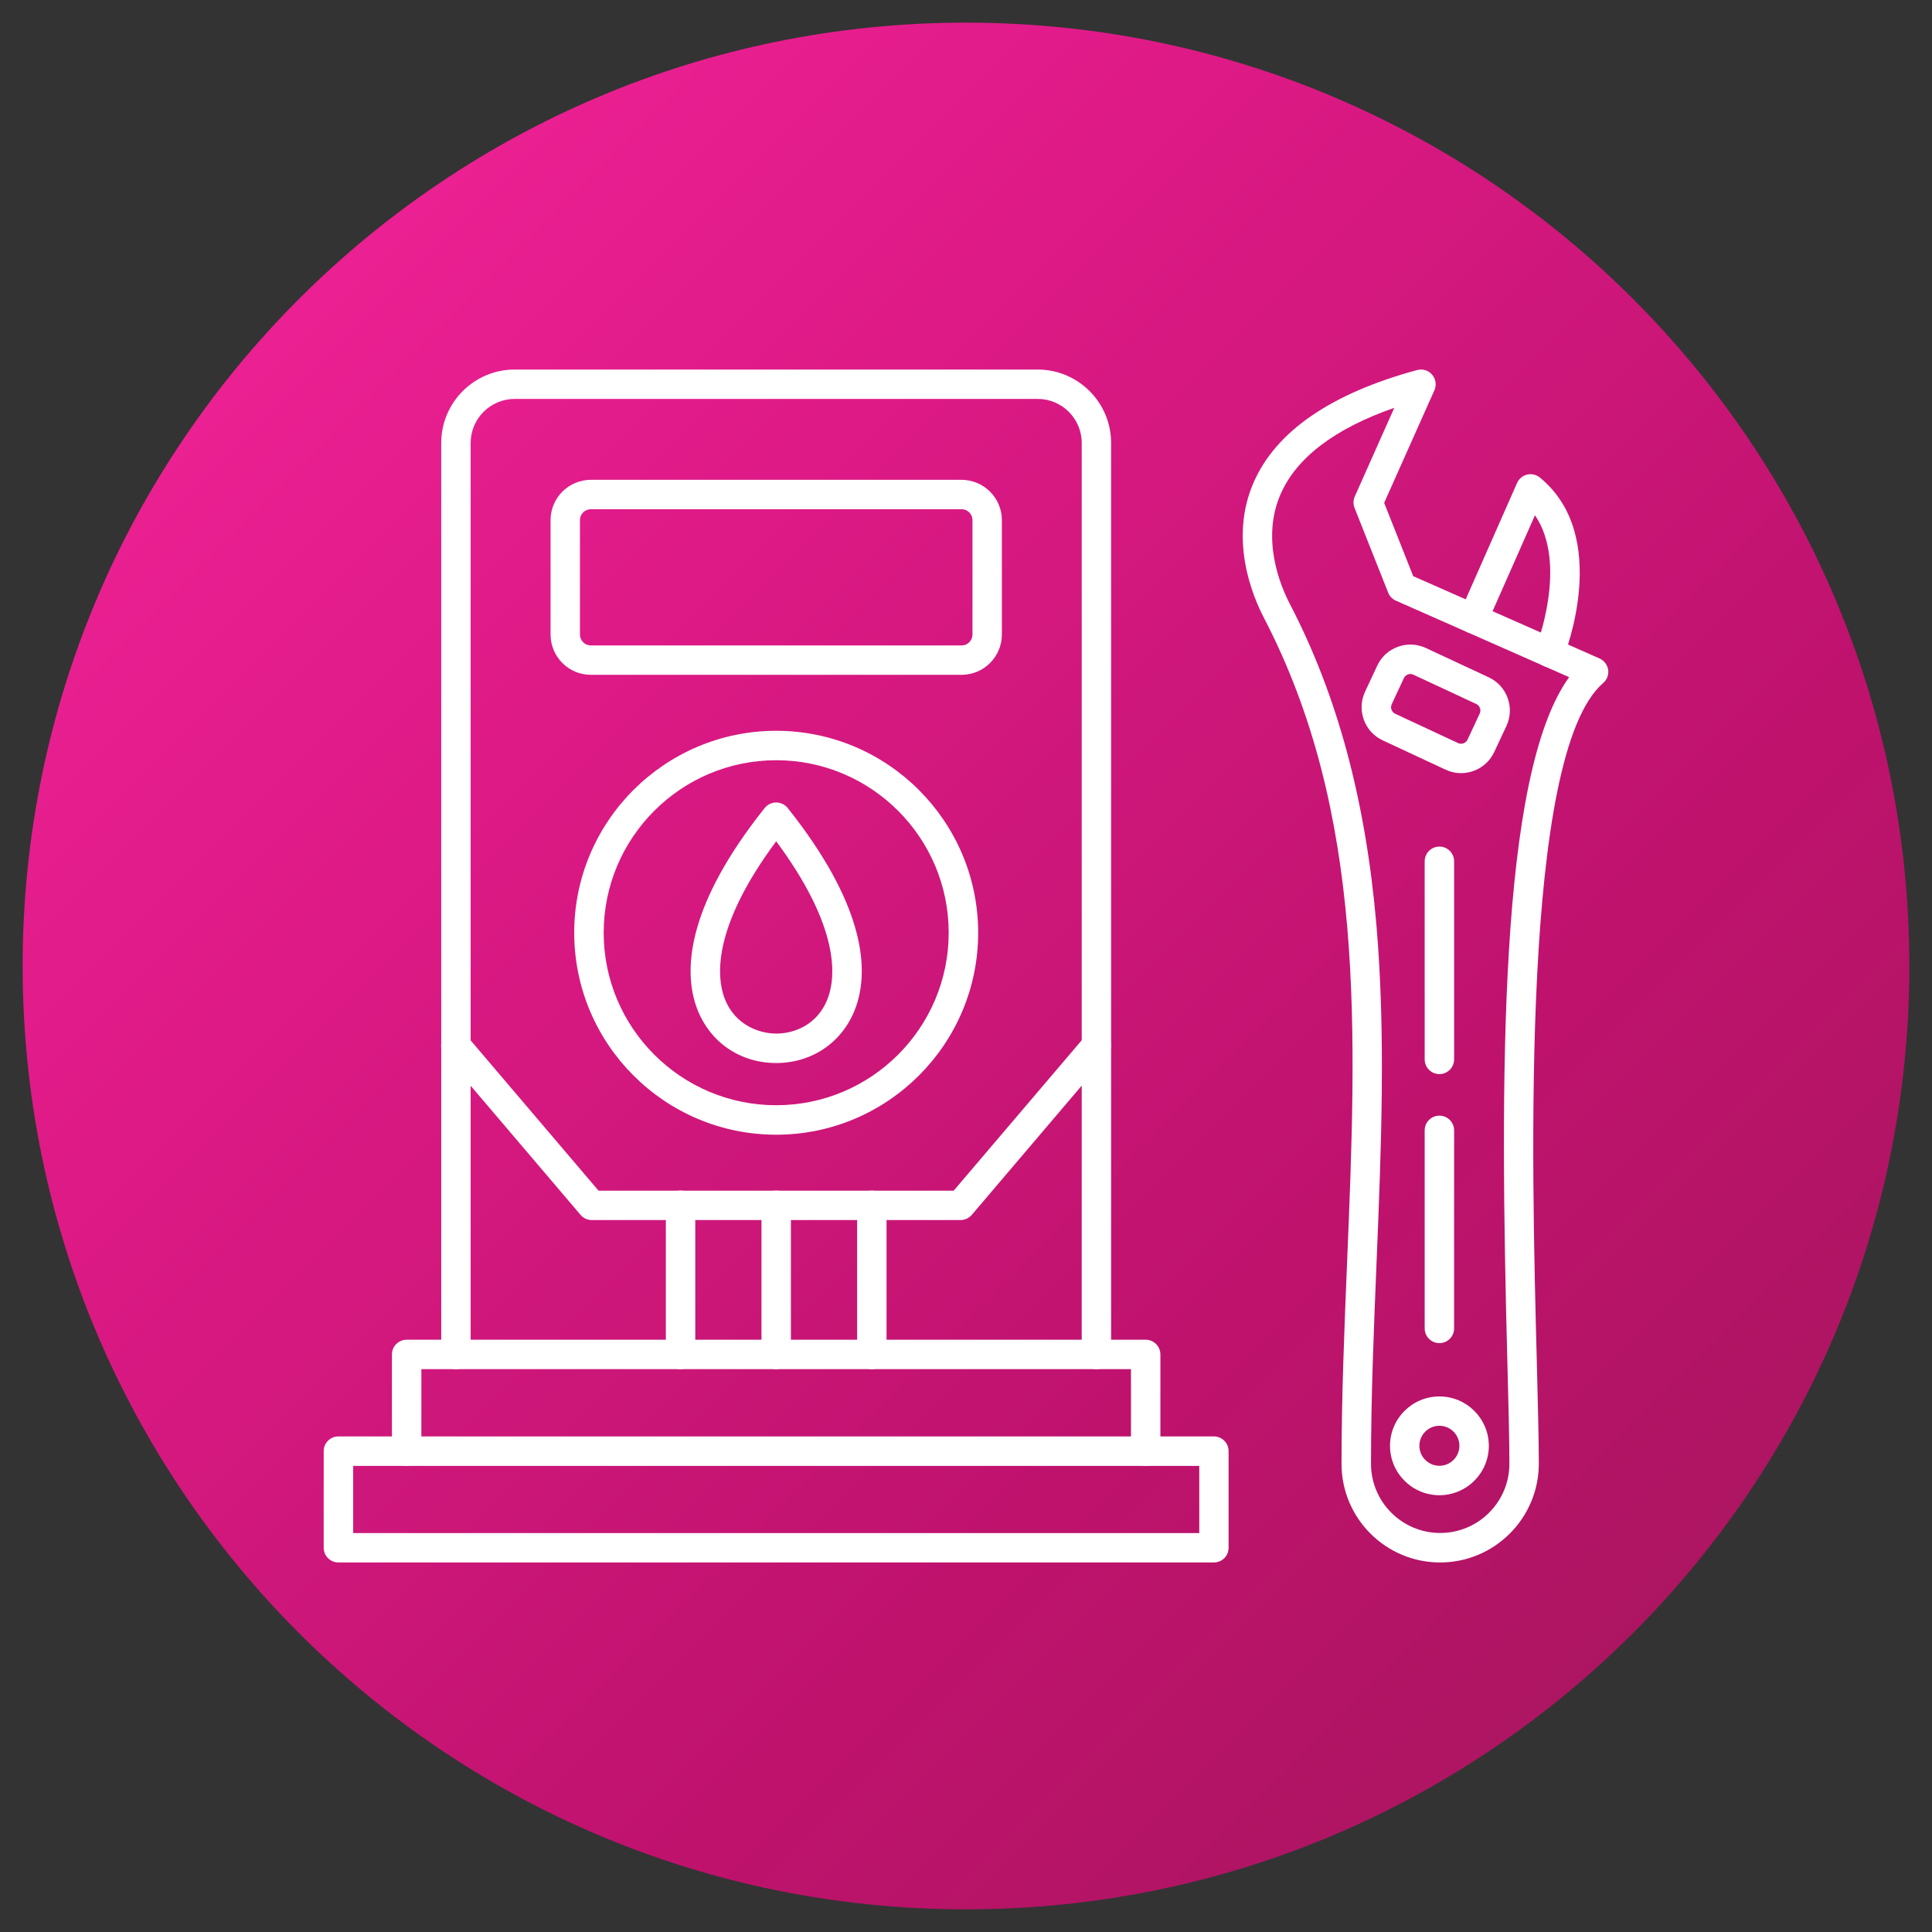
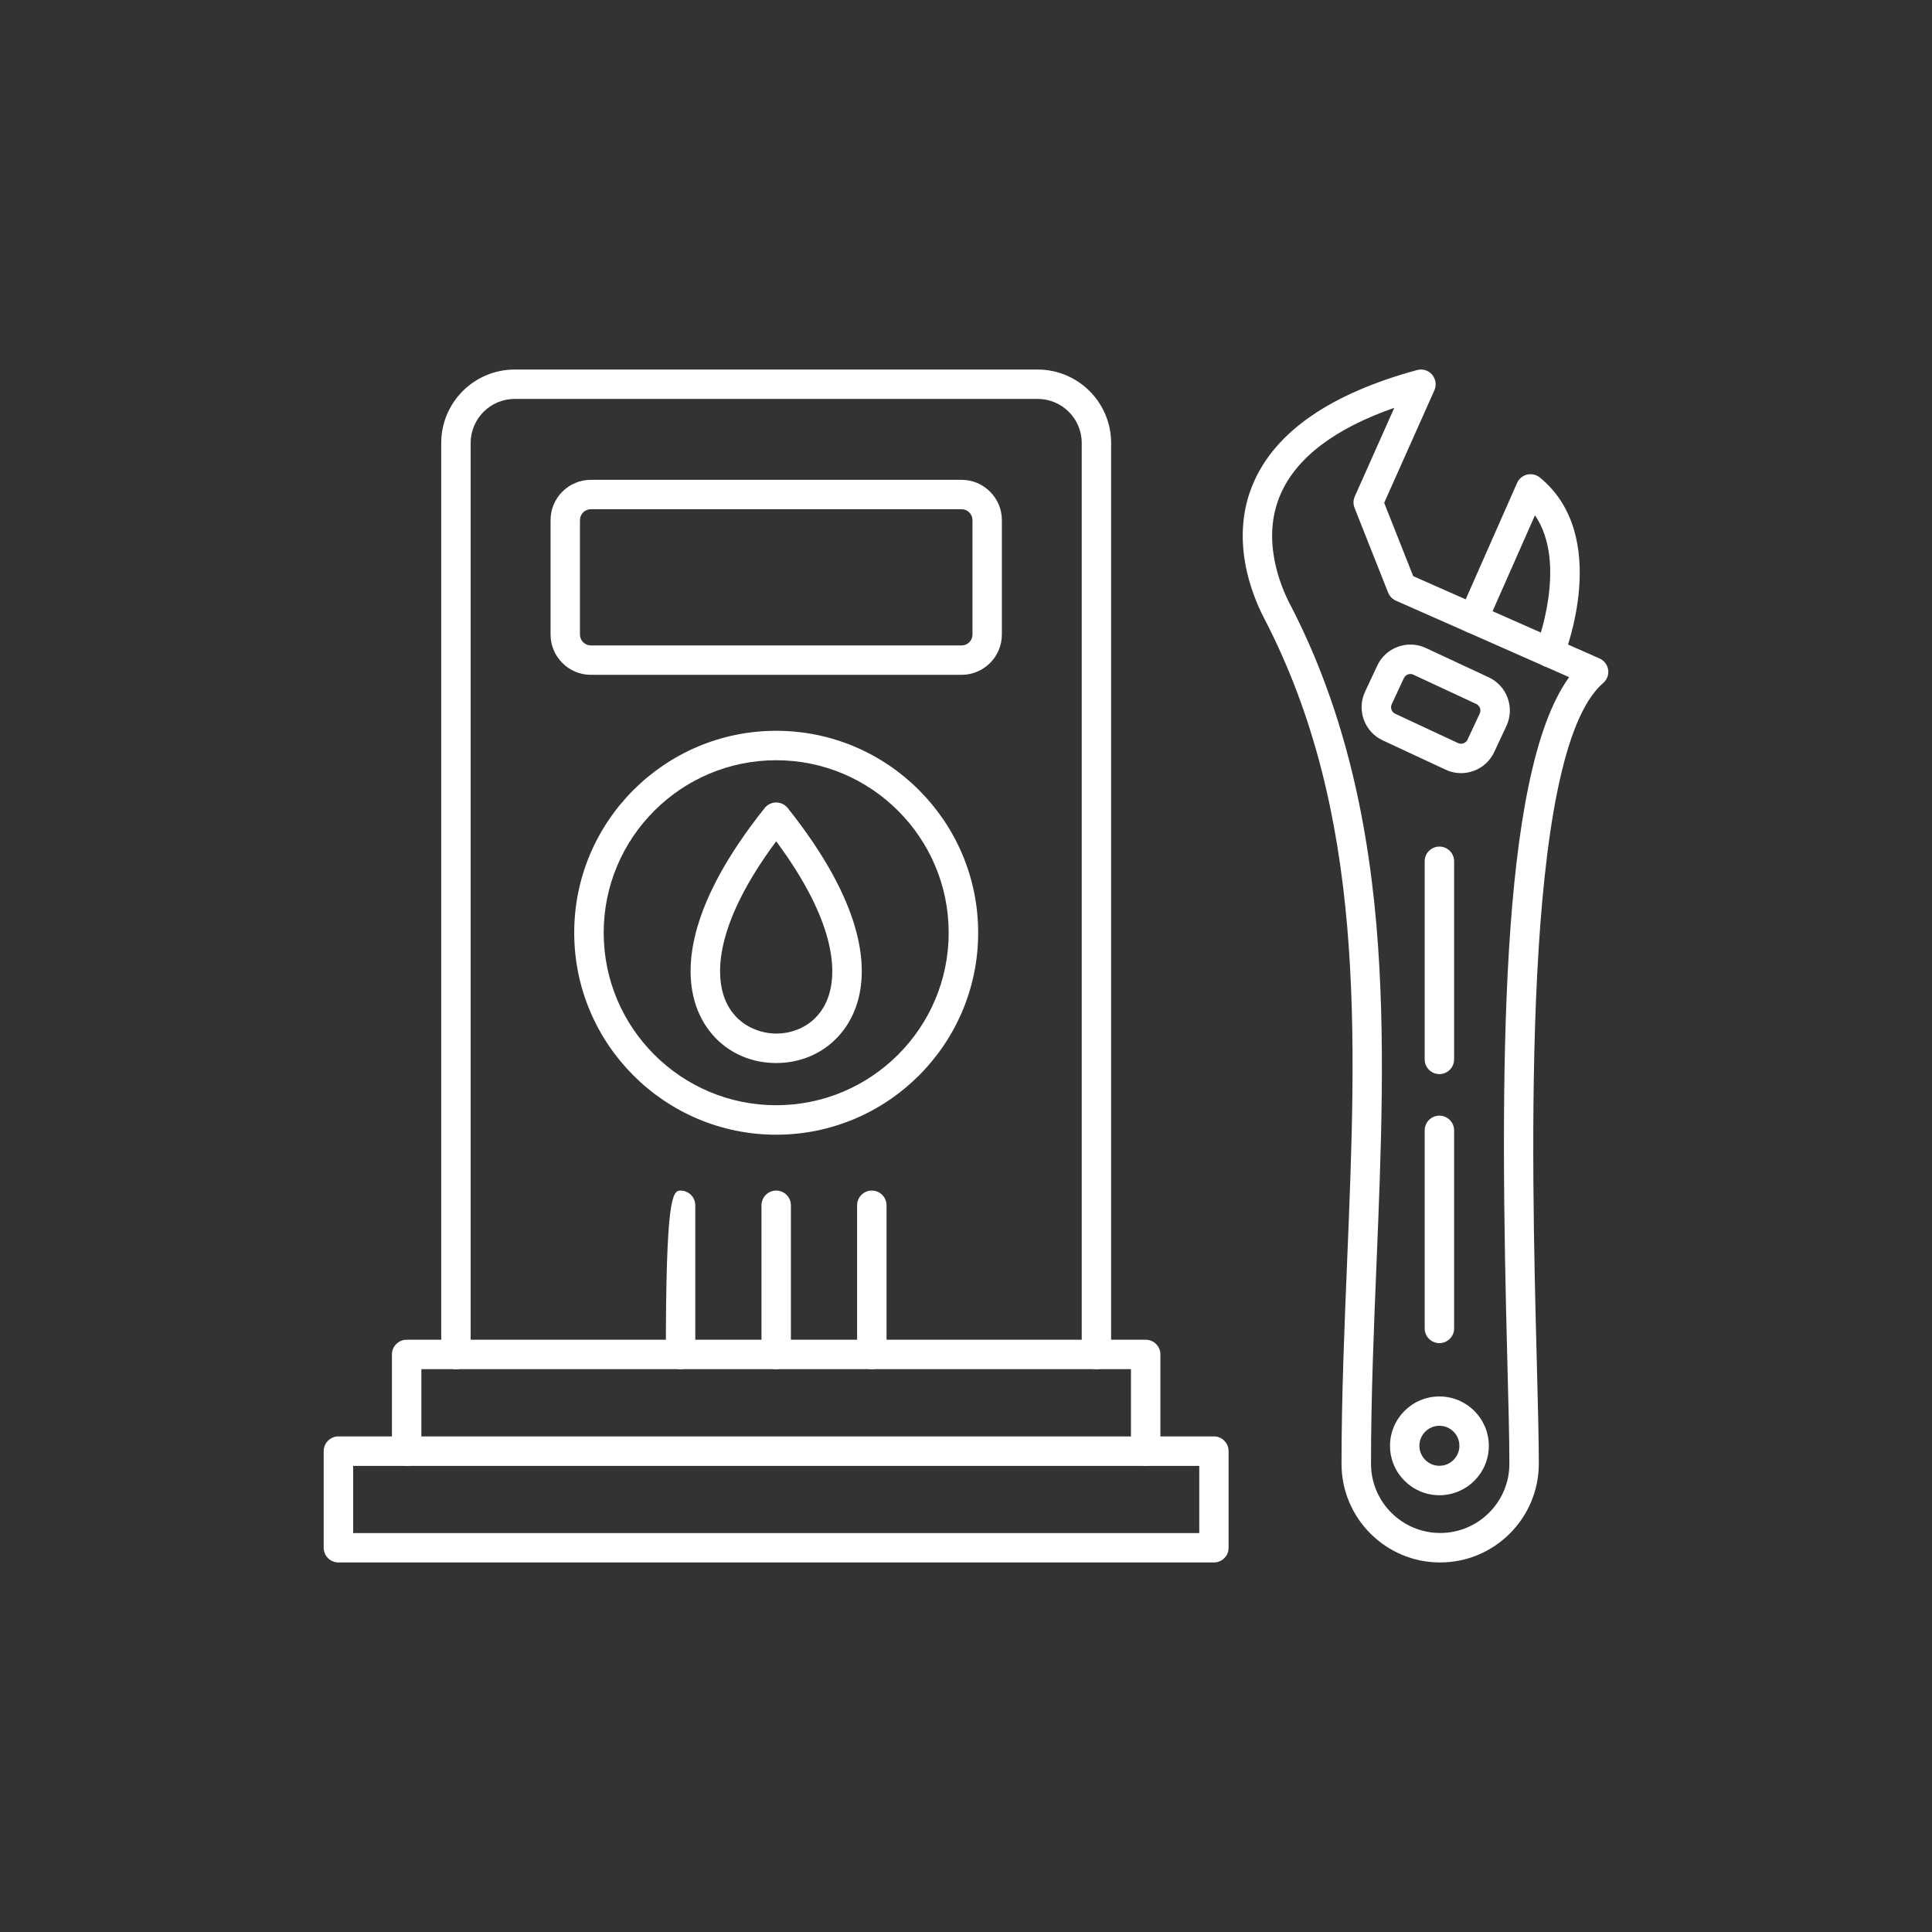
<svg xmlns="http://www.w3.org/2000/svg" width="3873" height="3873" viewBox="0 0 3873 3873">
  <rect x="0" y="0" width="3873" height="3873" fill="#333333" stroke="none" />
  <defs>
    <clipPath id="clip-0">
      <path clip-rule="nonzero" d="M 45 45 L 3828 45 L 3828 3828 L 45 3828 Z M 45 45 " />
    </clipPath>
    <clipPath id="clip-1">
      <path clip-rule="evenodd" d="M 1936.5 45.398 C 2980.93 45.398 3827.602 892.07 3827.602 1936.5 C 3827.602 2980.93 2980.93 3827.602 1936.5 3827.602 C 892.074 3827.602 45.398 2980.93 45.398 1936.5 C 45.398 892.07 892.074 45.398 1936.5 45.398 " />
    </clipPath>
    <linearGradient id="linear-pattern-0" gradientUnits="userSpaceOnUse" x1="0" y1="0" x2="1" y2="0" gradientTransform="matrix(3782.23, 3782.22, 3782.22, -3782.23, 45.368, 45.37)">
      <stop offset="0" stop-color="rgb(93.724%, 15.852%, 60.992%)" stop-opacity="1" />
      <stop offset="0.016" stop-color="rgb(93.71%, 15.662%, 60.909%)" stop-opacity="1" />
      <stop offset="0.031" stop-color="rgb(93.681%, 15.292%, 60.645%)" stop-opacity="1" />
      <stop offset="0.047" stop-color="rgb(93.654%, 14.94%, 60.286%)" stop-opacity="1" />
      <stop offset="0.055" stop-color="rgb(93.634%, 14.685%, 59.973%)" stop-opacity="1" />
      <stop offset="0.062" stop-color="rgb(93.622%, 14.525%, 59.703%)" stop-opacity="1" />
      <stop offset="0.07" stop-color="rgb(93.602%, 14.276%, 59.436%)" stop-opacity="1" />
      <stop offset="0.078" stop-color="rgb(93.575%, 13.922%, 59.177%)" stop-opacity="1" />
      <stop offset="0.086" stop-color="rgb(93.553%, 13.637%, 58.951%)" stop-opacity="1" />
      <stop offset="0.094" stop-color="rgb(93.538%, 13.446%, 58.768%)" stop-opacity="1" />
      <stop offset="0.109" stop-color="rgb(93.53%, 13.358%, 58.578%)" stop-opacity="1" />
      <stop offset="0.125" stop-color="rgb(93.384%, 13.225%, 58.315%)" stop-opacity="1" />
      <stop offset="0.133" stop-color="rgb(93.103%, 13.034%, 58.034%)" stop-opacity="1" />
      <stop offset="0.141" stop-color="rgb(92.81%, 12.92%, 57.785%)" stop-opacity="1" />
      <stop offset="0.148" stop-color="rgb(92.552%, 12.798%, 57.559%)" stop-opacity="1" />
      <stop offset="0.156" stop-color="rgb(92.368%, 12.654%, 57.378%)" stop-opacity="1" />
      <stop offset="0.164" stop-color="rgb(92.155%, 12.521%, 57.179%)" stop-opacity="1" />
      <stop offset="0.172" stop-color="rgb(91.869%, 12.408%, 56.94%)" stop-opacity="1" />
      <stop offset="0.18" stop-color="rgb(91.557%, 12.3%, 56.715%)" stop-opacity="1" />
      <stop offset="0.188" stop-color="rgb(91.248%, 12.181%, 56.537%)" stop-opacity="1" />
      <stop offset="0.195" stop-color="rgb(90.984%, 12.059%, 56.348%)" stop-opacity="1" />
      <stop offset="0.203" stop-color="rgb(90.796%, 11.931%, 56.11%)" stop-opacity="1" />
      <stop offset="0.211" stop-color="rgb(90.593%, 11.812%, 55.858%)" stop-opacity="1" />
      <stop offset="0.219" stop-color="rgb(90.315%, 11.705%, 55.608%)" stop-opacity="1" />
      <stop offset="0.227" stop-color="rgb(90.048%, 11.594%, 55.385%)" stop-opacity="1" />
      <stop offset="0.234" stop-color="rgb(89.856%, 11.459%, 55.205%)" stop-opacity="1" />
      <stop offset="0.242" stop-color="rgb(89.659%, 11.33%, 55.022%)" stop-opacity="1" />
      <stop offset="0.25" stop-color="rgb(89.388%, 11.22%, 54.797%)" stop-opacity="1" />
      <stop offset="0.258" stop-color="rgb(89.081%, 11.119%, 54.576%)" stop-opacity="1" />
      <stop offset="0.266" stop-color="rgb(88.776%, 11.008%, 54.401%)" stop-opacity="1" />
      <stop offset="0.273" stop-color="rgb(88.504%, 10.893%, 54.227%)" stop-opacity="1" />
      <stop offset="0.281" stop-color="rgb(88.306%, 10.773%, 54.005%)" stop-opacity="1" />
      <stop offset="0.289" stop-color="rgb(88.118%, 10.658%, 53.763%)" stop-opacity="1" />
      <stop offset="0.297" stop-color="rgb(87.857%, 10.556%, 53.523%)" stop-opacity="1" />
      <stop offset="0.305" stop-color="rgb(87.582%, 10.457%, 53.287%)" stop-opacity="1" />
      <stop offset="0.312" stop-color="rgb(87.383%, 10.345%, 53.047%)" stop-opacity="1" />
      <stop offset="0.32" stop-color="rgb(87.201%, 10.231%, 52.809%)" stop-opacity="1" />
      <stop offset="0.328" stop-color="rgb(86.945%, 10.13%, 52.573%)" stop-opacity="1" />
      <stop offset="0.336" stop-color="rgb(86.642%, 10.04%, 52.341%)" stop-opacity="1" />
      <stop offset="0.344" stop-color="rgb(86.342%, 9.949%, 52.11%)" stop-opacity="1" />
      <stop offset="0.352" stop-color="rgb(86.041%, 9.86%, 51.88%)" stop-opacity="1" />
      <stop offset="0.359" stop-color="rgb(85.741%, 9.772%, 51.651%)" stop-opacity="1" />
      <stop offset="0.367" stop-color="rgb(85.442%, 9.683%, 51.424%)" stop-opacity="1" />
      <stop offset="0.375" stop-color="rgb(85.143%, 9.596%, 51.198%)" stop-opacity="1" />
      <stop offset="0.383" stop-color="rgb(84.843%, 9.511%, 50.972%)" stop-opacity="1" />
      <stop offset="0.391" stop-color="rgb(84.544%, 9.424%, 50.748%)" stop-opacity="1" />
      <stop offset="0.395" stop-color="rgb(84.248%, 9.36%, 50.523%)" stop-opacity="1" />
      <stop offset="0.398" stop-color="rgb(84.099%, 9.337%, 50.41%)" stop-opacity="1" />
      <stop offset="0.402" stop-color="rgb(83.955%, 9.392%, 50.29%)" stop-opacity="1" />
      <stop offset="0.406" stop-color="rgb(83.812%, 9.447%, 50.171%)" stop-opacity="1" />
      <stop offset="0.41" stop-color="rgb(83.667%, 9.485%, 50.053%)" stop-opacity="1" />
      <stop offset="0.414" stop-color="rgb(83.522%, 9.521%, 49.936%)" stop-opacity="1" />
      <stop offset="0.422" stop-color="rgb(83.374%, 9.479%, 49.826%)" stop-opacity="1" />
      <stop offset="0.43" stop-color="rgb(83.078%, 9.396%, 49.608%)" stop-opacity="1" />
      <stop offset="0.438" stop-color="rgb(82.782%, 9.314%, 49.39%)" stop-opacity="1" />
      <stop offset="0.441" stop-color="rgb(82.487%, 9.233%, 49.168%)" stop-opacity="1" />
      <stop offset="0.445" stop-color="rgb(82.339%, 9.192%, 49.055%)" stop-opacity="1" />
      <stop offset="0.449" stop-color="rgb(82.193%, 9.161%, 48.906%)" stop-opacity="1" />
      <stop offset="0.453" stop-color="rgb(82.047%, 9.129%, 48.758%)" stop-opacity="1" />
      <stop offset="0.457" stop-color="rgb(81.894%, 9.099%, 48.613%)" stop-opacity="1" />
      <stop offset="0.461" stop-color="rgb(81.741%, 9.067%, 48.468%)" stop-opacity="1" />
      <stop offset="0.465" stop-color="rgb(81.523%, 9.042%, 48.366%)" stop-opacity="1" />
      <stop offset="0.469" stop-color="rgb(81.303%, 9.018%, 48.264%)" stop-opacity="1" />
      <stop offset="0.473" stop-color="rgb(81.091%, 8.992%, 48.16%)" stop-opacity="1" />
      <stop offset="0.477" stop-color="rgb(80.879%, 8.965%, 48.058%)" stop-opacity="1" />
      <stop offset="0.484" stop-color="rgb(80.804%, 8.911%, 47.949%)" stop-opacity="1" />
      <stop offset="0.492" stop-color="rgb(80.656%, 8.806%, 47.731%)" stop-opacity="1" />
      <stop offset="0.496" stop-color="rgb(80.437%, 8.722%, 47.478%)" stop-opacity="1" />
      <stop offset="0.5" stop-color="rgb(80.29%, 8.693%, 47.334%)" stop-opacity="1" />
      <stop offset="0.504" stop-color="rgb(80.147%, 8.664%, 47.189%)" stop-opacity="1" />
      <stop offset="0.508" stop-color="rgb(80.002%, 8.633%, 47.046%)" stop-opacity="1" />
      <stop offset="0.516" stop-color="rgb(79.858%, 8.672%, 47.012%)" stop-opacity="1" />
      <stop offset="0.523" stop-color="rgb(79.572%, 8.748%, 46.944%)" stop-opacity="1" />
      <stop offset="0.527" stop-color="rgb(79.283%, 8.76%, 46.774%)" stop-opacity="1" />
      <stop offset="0.531" stop-color="rgb(79.138%, 8.734%, 46.635%)" stop-opacity="1" />
      <stop offset="0.535" stop-color="rgb(78.995%, 8.705%, 46.494%)" stop-opacity="1" />
      <stop offset="0.539" stop-color="rgb(78.851%, 8.676%, 46.352%)" stop-opacity="1" />
      <stop offset="0.543" stop-color="rgb(78.645%, 8.556%, 46.181%)" stop-opacity="1" />
      <stop offset="0.547" stop-color="rgb(78.438%, 8.435%, 46.008%)" stop-opacity="1" />
      <stop offset="0.555" stop-color="rgb(78.227%, 8.308%, 45.836%)" stop-opacity="1" />
      <stop offset="0.562" stop-color="rgb(77.928%, 8.122%, 45.552%)" stop-opacity="1" />
      <stop offset="0.57" stop-color="rgb(77.771%, 8.012%, 45.338%)" stop-opacity="1" />
      <stop offset="0.578" stop-color="rgb(77.565%, 7.925%, 45.137%)" stop-opacity="1" />
      <stop offset="0.586" stop-color="rgb(77.289%, 7.854%, 44.939%)" stop-opacity="1" />
      <stop offset="0.594" stop-color="rgb(76.95%, 7.771%, 44.74%)" stop-opacity="1" />
      <stop offset="0.602" stop-color="rgb(76.549%, 7.674%, 44.537%)" stop-opacity="1" />
      <stop offset="0.609" stop-color="rgb(76.244%, 7.576%, 44.336%)" stop-opacity="1" />
      <stop offset="0.617" stop-color="rgb(76.073%, 7.477%, 44.135%)" stop-opacity="1" />
      <stop offset="0.625" stop-color="rgb(75.883%, 7.375%, 43.903%)" stop-opacity="1" />
      <stop offset="0.633" stop-color="rgb(75.633%, 7.265%, 43.629%)" stop-opacity="1" />
      <stop offset="0.637" stop-color="rgb(75.362%, 7.178%, 43.355%)" stop-opacity="1" />
      <stop offset="0.641" stop-color="rgb(75.221%, 7.144%, 43.219%)" stop-opacity="1" />
      <stop offset="0.645" stop-color="rgb(75.082%, 7.121%, 43.086%)" stop-opacity="1" />
      <stop offset="0.648" stop-color="rgb(74.944%, 7.098%, 42.955%)" stop-opacity="1" />
      <stop offset="0.656" stop-color="rgb(74.809%, 7.103%, 42.863%)" stop-opacity="1" />
      <stop offset="0.664" stop-color="rgb(74.544%, 7.124%, 42.697%)" stop-opacity="1" />
      <stop offset="0.672" stop-color="rgb(74.323%, 7.169%, 42.549%)" stop-opacity="1" />
      <stop offset="0.68" stop-color="rgb(74.165%, 7.228%, 42.406%)" stop-opacity="1" />
      <stop offset="0.688" stop-color="rgb(73.944%, 7.298%, 42.241%)" stop-opacity="1" />
      <stop offset="0.695" stop-color="rgb(73.593%, 7.376%, 42.038%)" stop-opacity="1" />
      <stop offset="0.703" stop-color="rgb(73.236%, 7.446%, 41.821%)" stop-opacity="1" />
      <stop offset="0.711" stop-color="rgb(72.949%, 7.503%, 41.6%)" stop-opacity="1" />
      <stop offset="0.719" stop-color="rgb(72.69%, 7.552%, 41.379%)" stop-opacity="1" />
      <stop offset="0.727" stop-color="rgb(72.432%, 7.599%, 41.158%)" stop-opacity="1" />
      <stop offset="0.734" stop-color="rgb(72.173%, 7.643%, 40.958%)" stop-opacity="1" />
      <stop offset="0.742" stop-color="rgb(71.915%, 7.678%, 40.793%)" stop-opacity="1" />
      <stop offset="0.75" stop-color="rgb(71.62%, 7.721%, 40.631%)" stop-opacity="1" />
      <stop offset="0.758" stop-color="rgb(71.26%, 7.785%, 40.436%)" stop-opacity="1" />
      <stop offset="0.766" stop-color="rgb(70.9%, 7.855%, 40.224%)" stop-opacity="1" />
      <stop offset="0.773" stop-color="rgb(70.609%, 7.909%, 40.009%)" stop-opacity="1" />
      <stop offset="0.781" stop-color="rgb(70.326%, 7.947%, 39.79%)" stop-opacity="1" />
      <stop offset="0.789" stop-color="rgb(69.983%, 7.97%, 39.568%)" stop-opacity="1" />
      <stop offset="0.797" stop-color="rgb(69.632%, 7.986%, 39.362%)" stop-opacity="1" />
      <stop offset="0.805" stop-color="rgb(69.342%, 8.009%, 39.195%)" stop-opacity="1" />
      <stop offset="0.812" stop-color="rgb(69.087%, 8.041%, 39.04%)" stop-opacity="1" />
      <stop offset="0.82" stop-color="rgb(68.835%, 8.08%, 38.847%)" stop-opacity="1" />
      <stop offset="0.828" stop-color="rgb(68.562%, 8.121%, 38.62%)" stop-opacity="1" />
      <stop offset="0.836" stop-color="rgb(68.231%, 8.151%, 38.354%)" stop-opacity="1" />
      <stop offset="0.844" stop-color="rgb(67.882%, 8.177%, 38.089%)" stop-opacity="1" />
      <stop offset="0.859" stop-color="rgb(67.482%, 8.212%, 37.827%)" stop-opacity="1" />
      <stop offset="0.867" stop-color="rgb(67.191%, 8.235%, 37.611%)" stop-opacity="1" />
      <stop offset="0.875" stop-color="rgb(67.043%, 8.235%, 37.445%)" stop-opacity="1" />
      <stop offset="0.883" stop-color="rgb(66.769%, 8.25%, 37.212%)" stop-opacity="1" />
      <stop offset="0.891" stop-color="rgb(66.417%, 8.273%, 36.942%)" stop-opacity="1" />
      <stop offset="0.898" stop-color="rgb(66.122%, 8.298%, 36.748%)" stop-opacity="1" />
      <stop offset="0.906" stop-color="rgb(65.863%, 8.322%, 36.595%)" stop-opacity="1" />
      <stop offset="0.914" stop-color="rgb(65.546%, 8.345%, 36.372%)" stop-opacity="1" />
      <stop offset="0.922" stop-color="rgb(65.193%, 8.363%, 36.095%)" stop-opacity="1" />
      <stop offset="0.93" stop-color="rgb(64.905%, 8.36%, 35.849%)" stop-opacity="1" />
      <stop offset="0.938" stop-color="rgb(64.671%, 8.342%, 35.629%)" stop-opacity="1" />
      <stop offset="0.945" stop-color="rgb(64.432%, 8.354%, 35.42%)" stop-opacity="1" />
      <stop offset="0.953" stop-color="rgb(64.185%, 8.389%, 35.217%)" stop-opacity="1" />
      <stop offset="0.961" stop-color="rgb(63.875%, 8.409%, 35.011%)" stop-opacity="1" />
      <stop offset="0.969" stop-color="rgb(63.515%, 8.414%, 34.799%)" stop-opacity="1" />
      <stop offset="0.977" stop-color="rgb(63.155%, 8.426%, 34.557%)" stop-opacity="1" />
      <stop offset="0.984" stop-color="rgb(62.799%, 8.443%, 34.282%)" stop-opacity="1" />
      <stop offset="0.992" stop-color="rgb(62.508%, 8.438%, 34.039%)" stop-opacity="1" />
      <stop offset="1" stop-color="rgb(62.276%, 8.415%, 33.824%)" stop-opacity="1" />
    </linearGradient>
  </defs>
  <g clip-path="url(#clip-0)">
    <g clip-path="url(#clip-1)">
-       <path fill-rule="nonzero" fill="url(#linear-pattern-0)" d="M -1845.699 1936.504 L 1936.496 -1845.699 L 5718.699 1936.496 L 1936.504 5718.699 Z M -1845.699 1936.504 " />
-     </g>
+       </g>
  </g>
  <path fill-rule="evenodd" fill="rgb(100%, 100%, 100%)" fill-opacity="1" d="M 2198 2744.699 C 2181.699 2744.699 2168.5 2731.5 2168.5 2715.199 L 2168.5 888 C 2168.5 839.301 2128.898 799.699 2080.199 799.699 L 1031.801 799.699 C 983.102 799.699 943.5 839.301 943.5 888 L 943.5 2715.301 C 943.5 2731.602 930.301 2744.801 914 2744.801 C 897.699 2744.801 884.5 2731.602 884.5 2715.301 L 884.5 888 C 884.5 806.801 950.5 740.801 1031.801 740.801 L 2080.102 740.801 C 2161.301 740.801 2227.398 806.801 2227.398 888 L 2227.398 2715.301 C 2227.5 2731.5 2214.199 2744.699 2198 2744.699 " />
-   <path fill-rule="evenodd" fill="rgb(100%, 100%, 100%)" fill-opacity="1" d="M 1925.5 2445.801 L 1186.301 2445.801 C 1177.602 2445.801 1169.398 2442 1163.801 2435.398 L 891.398 2115.301 C 880.801 2102.898 882.301 2084.301 894.801 2073.801 C 907.199 2063.199 925.801 2064.699 936.301 2077.199 L 1199.898 2386.898 L 1911.801 2386.898 L 2175.398 2077.199 C 2186 2064.801 2204.602 2063.301 2216.898 2073.801 C 2229.199 2084.301 2230.801 2103 2220.301 2115.398 L 1948 2435.5 C 1942.398 2442 1934.199 2445.801 1925.5 2445.801 " />
  <path fill-rule="evenodd" fill="rgb(100%, 100%, 100%)" fill-opacity="1" d="M 2296.699 2938.5 C 2280.398 2938.5 2267.199 2925.301 2267.199 2909 L 2267.199 2744.699 L 844.699 2744.699 L 844.699 2909 C 844.699 2925.301 831.5 2938.5 815.199 2938.5 C 798.898 2938.5 785.699 2925.301 785.699 2909 L 785.699 2715.199 C 785.699 2698.898 798.898 2685.699 815.199 2685.699 L 2296.699 2685.699 C 2313 2685.699 2326.199 2698.898 2326.199 2715.199 L 2326.199 2909 C 2326.199 2925.301 2313.102 2938.5 2296.699 2938.5 " />
  <path fill-rule="evenodd" fill="rgb(100%, 100%, 100%)" fill-opacity="1" d="M 2433.5 3132.199 L 678.398 3132.199 C 662.102 3132.199 648.898 3119 648.898 3102.699 L 648.898 2909 C 648.898 2892.699 662.102 2879.5 678.398 2879.5 L 2433.398 2879.5 C 2449.699 2879.5 2462.898 2892.699 2462.898 2909 L 2462.898 3102.801 C 2463 3119 2449.801 3132.199 2433.5 3132.199 Z M 708 3073.301 L 2404.102 3073.301 L 2404.102 2938.602 L 708 2938.602 L 708 3073.301 " />
  <path fill-rule="evenodd" fill="rgb(100%, 100%, 100%)" fill-opacity="1" d="M 1927.602 1352.801 L 1184.5 1352.801 C 1139.898 1352.801 1103.699 1316.5 1103.699 1272 L 1103.699 1042.699 C 1103.699 998.102 1139.898 961.898 1184.5 961.898 L 1927.602 961.898 C 1972.199 961.898 2008.398 998.199 2008.398 1042.699 L 2008.398 1272 C 2008.398 1316.602 1972.102 1352.801 1927.602 1352.801 Z M 1184.5 1020.801 C 1172.398 1020.801 1162.602 1030.602 1162.602 1042.699 L 1162.602 1272 C 1162.602 1284.102 1172.398 1293.898 1184.5 1293.898 L 1927.602 1293.898 C 1939.699 1293.898 1949.5 1284.102 1949.5 1272 L 1949.5 1042.699 C 1949.5 1030.602 1939.699 1020.801 1927.602 1020.801 L 1184.5 1020.801 " />
  <path fill-rule="evenodd" fill="rgb(100%, 100%, 100%)" fill-opacity="1" d="M 1556 2274.699 C 1332.801 2274.699 1151.102 2093.102 1151.102 1869.801 C 1151.102 1646.5 1332.801 1465 1556 1465 C 1779.199 1465 1960.898 1646.602 1960.898 1869.898 C 1960.898 2093.199 1779.199 2274.699 1556 2274.699 Z M 1556 1524 C 1365.301 1524 1210.199 1679.102 1210.199 1869.801 C 1210.199 2060.5 1365.301 2215.602 1556 2215.602 C 1746.699 2215.602 1901.801 2060.5 1901.801 1869.801 C 1901.801 1679.102 1746.699 1524 1556 1524 " />
-   <path fill-rule="evenodd" fill="rgb(100%, 100%, 100%)" fill-opacity="1" d="M 1364.301 2744.699 C 1348 2744.699 1334.801 2731.5 1334.801 2715.199 L 1334.801 2416.199 C 1334.801 2399.898 1348 2386.699 1364.301 2386.699 C 1380.602 2386.699 1393.801 2399.898 1393.801 2416.199 L 1393.801 2715.199 C 1393.699 2731.5 1380.602 2744.699 1364.301 2744.699 " />
+   <path fill-rule="evenodd" fill="rgb(100%, 100%, 100%)" fill-opacity="1" d="M 1364.301 2744.699 C 1348 2744.699 1334.801 2731.5 1334.801 2715.199 C 1334.801 2399.898 1348 2386.699 1364.301 2386.699 C 1380.602 2386.699 1393.801 2399.898 1393.801 2416.199 L 1393.801 2715.199 C 1393.699 2731.5 1380.602 2744.699 1364.301 2744.699 " />
  <path fill-rule="evenodd" fill="rgb(100%, 100%, 100%)" fill-opacity="1" d="M 1556 2744.699 C 1539.699 2744.699 1526.5 2731.5 1526.5 2715.199 L 1526.5 2416.199 C 1526.5 2399.898 1539.699 2386.699 1556 2386.699 C 1572.301 2386.699 1585.5 2399.898 1585.5 2416.199 L 1585.5 2715.199 C 1585.5 2731.5 1572.301 2744.699 1556 2744.699 " />
  <path fill-rule="evenodd" fill="rgb(100%, 100%, 100%)" fill-opacity="1" d="M 1747.699 2744.699 C 1731.398 2744.699 1718.199 2731.5 1718.199 2715.199 L 1718.199 2416.199 C 1718.199 2399.898 1731.398 2386.699 1747.699 2386.699 C 1764 2386.699 1777.199 2399.898 1777.199 2416.199 L 1777.199 2715.199 C 1777.199 2731.5 1764 2744.699 1747.699 2744.699 " />
  <path fill-rule="evenodd" fill="rgb(100%, 100%, 100%)" fill-opacity="1" d="M 3106.602 1337.602 C 3103 1337.602 3099.199 1337 3095.602 1335.5 C 3080.5 1329.398 3073.102 1312.301 3079.301 1297.102 C 3080 1295.301 3144.199 1131.102 3077.102 1032.898 L 2980.199 1252.199 C 2973.699 1267.102 2956.199 1273.898 2941.398 1267.301 C 2926.5 1260.801 2919.699 1243.301 2926.301 1228.5 L 3041.199 968.199 C 3044.898 959.801 3052.398 953.5 3061.301 951.398 C 3070.301 949.301 3079.699 951.5 3086.801 957.199 C 3230.199 1074.301 3138 1309.102 3134 1319 C 3129.301 1330.602 3118.301 1337.602 3106.602 1337.602 " />
  <path fill-rule="evenodd" fill="rgb(100%, 100%, 100%)" fill-opacity="1" d="M 2885.5 2997.398 C 2830.898 2997.398 2786.5 2953 2786.5 2898.398 C 2786.5 2843.801 2830.898 2799.398 2885.5 2799.398 C 2940.199 2799.398 2984.602 2843.801 2984.602 2898.398 C 2984.602 2953 2940.199 2997.398 2885.5 2997.398 Z M 2885.5 2858.199 C 2863.398 2858.199 2845.398 2876.199 2845.398 2898.301 C 2845.398 2920.398 2863.398 2938.398 2885.5 2938.398 C 2907.602 2938.398 2925.602 2920.398 2925.602 2898.301 C 2925.602 2876.199 2907.602 2858.199 2885.5 2858.199 " />
  <path fill-rule="evenodd" fill="rgb(100%, 100%, 100%)" fill-opacity="1" d="M 2885.5 2153.199 C 2869.199 2153.199 2856 2140 2856 2123.699 L 2856 1726.602 C 2856 1710.301 2869.199 1697.102 2885.5 1697.102 C 2901.801 1697.102 2915 1710.301 2915 1726.602 L 2915 2123.699 C 2915 2139.898 2901.801 2153.199 2885.5 2153.199 " />
  <path fill-rule="evenodd" fill="rgb(100%, 100%, 100%)" fill-opacity="1" d="M 2885.5 2692.5 C 2869.199 2692.5 2856 2679.301 2856 2663 L 2856 2266 C 2856 2249.699 2869.199 2236.5 2885.5 2236.5 C 2901.801 2236.5 2915 2249.699 2915 2266 L 2915 2663.102 C 2915 2679.301 2901.801 2692.5 2885.5 2692.5 " />
  <path fill-rule="evenodd" fill="rgb(100%, 100%, 100%)" fill-opacity="1" d="M 2928.801 1549.898 C 2918.301 1549.898 2907.801 1547.602 2898.102 1543 L 2771.898 1484.199 C 2735.301 1467.199 2719.301 1423.398 2736.398 1386.801 L 2760.898 1334.398 C 2769.199 1316.699 2783.801 1303.301 2802.301 1296.602 C 2820.699 1289.898 2840.602 1290.699 2858.301 1299 L 2984.398 1357.801 C 3002.102 1366.102 3015.602 1380.699 3022.301 1399.199 C 3029 1417.699 3028.102 1437.5 3019.898 1455.199 L 2995.398 1507.602 C 2987.102 1525.301 2972.5 1538.699 2954.102 1545.398 C 2945.699 1548.398 2937.199 1549.898 2928.801 1549.898 Z M 2827.398 1351.102 C 2825.301 1351.102 2823.5 1351.602 2822.398 1352 C 2820.301 1352.801 2816.5 1354.801 2814.301 1359.398 L 2789.898 1411.801 C 2786.602 1418.801 2789.801 1427.5 2796.801 1430.801 L 2922.898 1489.602 C 2927.5 1491.699 2931.699 1490.898 2933.801 1490.102 C 2935.898 1489.301 2939.699 1487.301 2941.898 1482.699 L 2966.398 1430.301 C 2968.5 1425.699 2967.602 1421.5 2966.801 1419.398 C 2966 1417.398 2964.102 1413.5 2959.5 1411.301 L 2833.301 1352.5 C 2831.102 1351.398 2829.102 1351.102 2827.398 1351.102 " />
  <path fill-rule="evenodd" fill="rgb(100%, 100%, 100%)" fill-opacity="1" d="M 2886.898 3132.199 C 2777.898 3132.199 2689.301 3043.602 2689.301 2934.5 C 2689.301 2799.898 2695 2663.398 2700.398 2531.398 C 2719.602 2068.102 2737.699 1630.398 2533.5 1238.102 C 2510.801 1194.398 2463.398 1080.699 2513.199 966.898 C 2558 864.5 2668.301 788.699 2840.801 741.801 C 2851.801 738.801 2863.5 742.398 2870.898 751.102 C 2878.301 759.801 2880.102 771.898 2875.5 782.301 L 2774.801 1008 L 2833 1155 L 3206.5 1320 C 3215.699 1324 3222.199 1332.602 3223.801 1342.5 C 3225.301 1352.5 3221.5 1362.602 3213.898 1369.102 C 3048.898 1511.699 3070.301 2332.301 3080.699 2726.602 C 3082.801 2810.801 3084.801 2883.398 3084.801 2934.398 C 3084.602 3043.602 2995.898 3132.199 2886.898 3132.199 Z M 2795.102 817.5 C 2675.898 859.102 2599.301 917.199 2567.199 990.5 C 2527.602 1081 2567 1174.801 2585.801 1210.898 C 2680.898 1393.699 2737.602 1603.898 2759.199 1853.699 C 2778.301 2075.398 2768.699 2308.398 2759.398 2533.801 C 2754 2665.199 2748.398 2801.102 2748.398 2934.398 C 2748.398 3010.898 2810.602 3073.102 2887.102 3073.102 C 2963.602 3073.102 3025.801 3010.898 3025.801 2934.398 C 3025.801 2884.199 3023.898 2812 3021.699 2728.199 C 3006.898 2163.801 3003.898 1553 3145.602 1357.5 L 2798.199 1204.102 C 2791.102 1200.898 2785.602 1195.199 2782.699 1187.898 L 2715.398 1018.102 C 2712.5 1010.699 2712.602 1002.5 2715.898 995.199 L 2795.102 817.5 " />
  <path fill-rule="evenodd" fill="rgb(100%, 100%, 100%)" fill-opacity="1" d="M 1555.898 2131 C 1478 2131 1414 2082.5 1392.5 2007.199 C 1372.301 1936.301 1380.199 1811.5 1532.898 1619.801 C 1538.5 1612.801 1547 1608.699 1556 1608.699 C 1565 1608.699 1573.5 1612.801 1579.102 1619.801 C 1730.301 1809.699 1739.398 1933.801 1720.199 2004.5 C 1699.602 2080.801 1635.699 2130.398 1557.199 2131 C 1556.801 2131 1556.398 2131 1555.898 2131 Z M 1556 1686.5 C 1434.898 1849.5 1436.5 1946.5 1449.199 1991 C 1466.398 2051.301 1517.898 2072 1556.801 2072 C 1597.5 2071.699 1646.898 2049.801 1663.301 1989.102 C 1675.301 1944.699 1675.898 1848.102 1556 1686.5 " />
</svg>